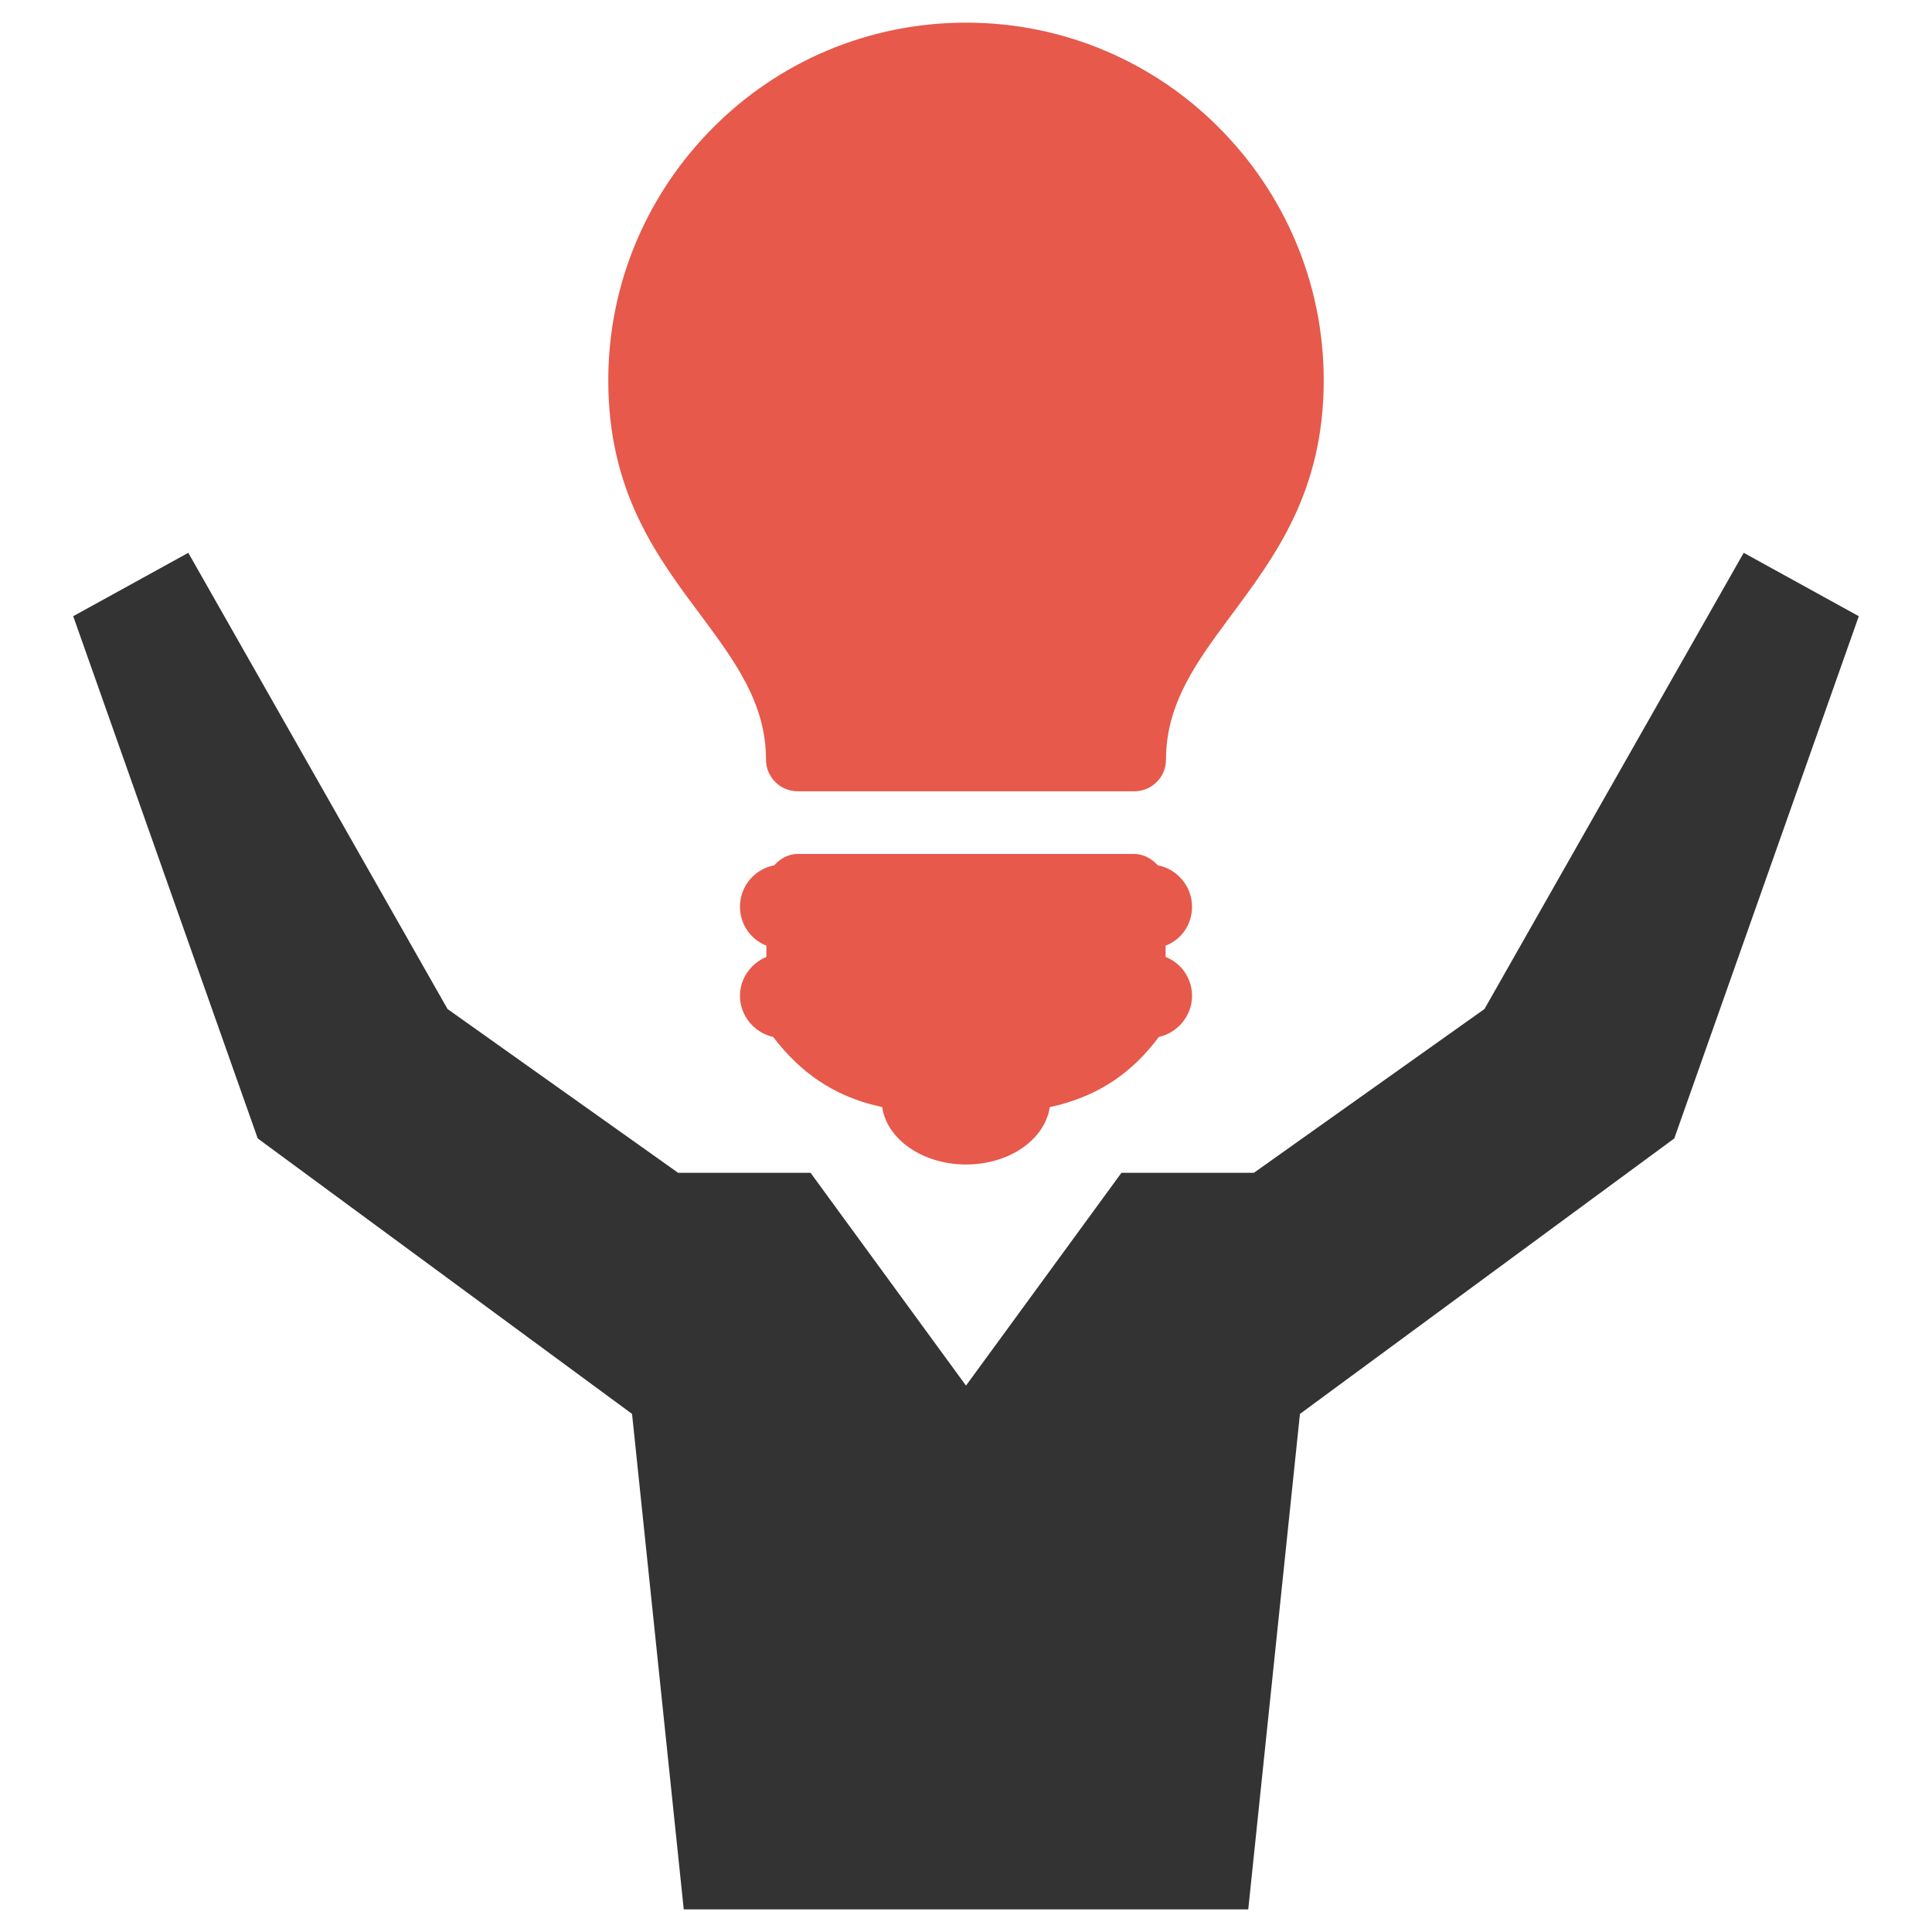
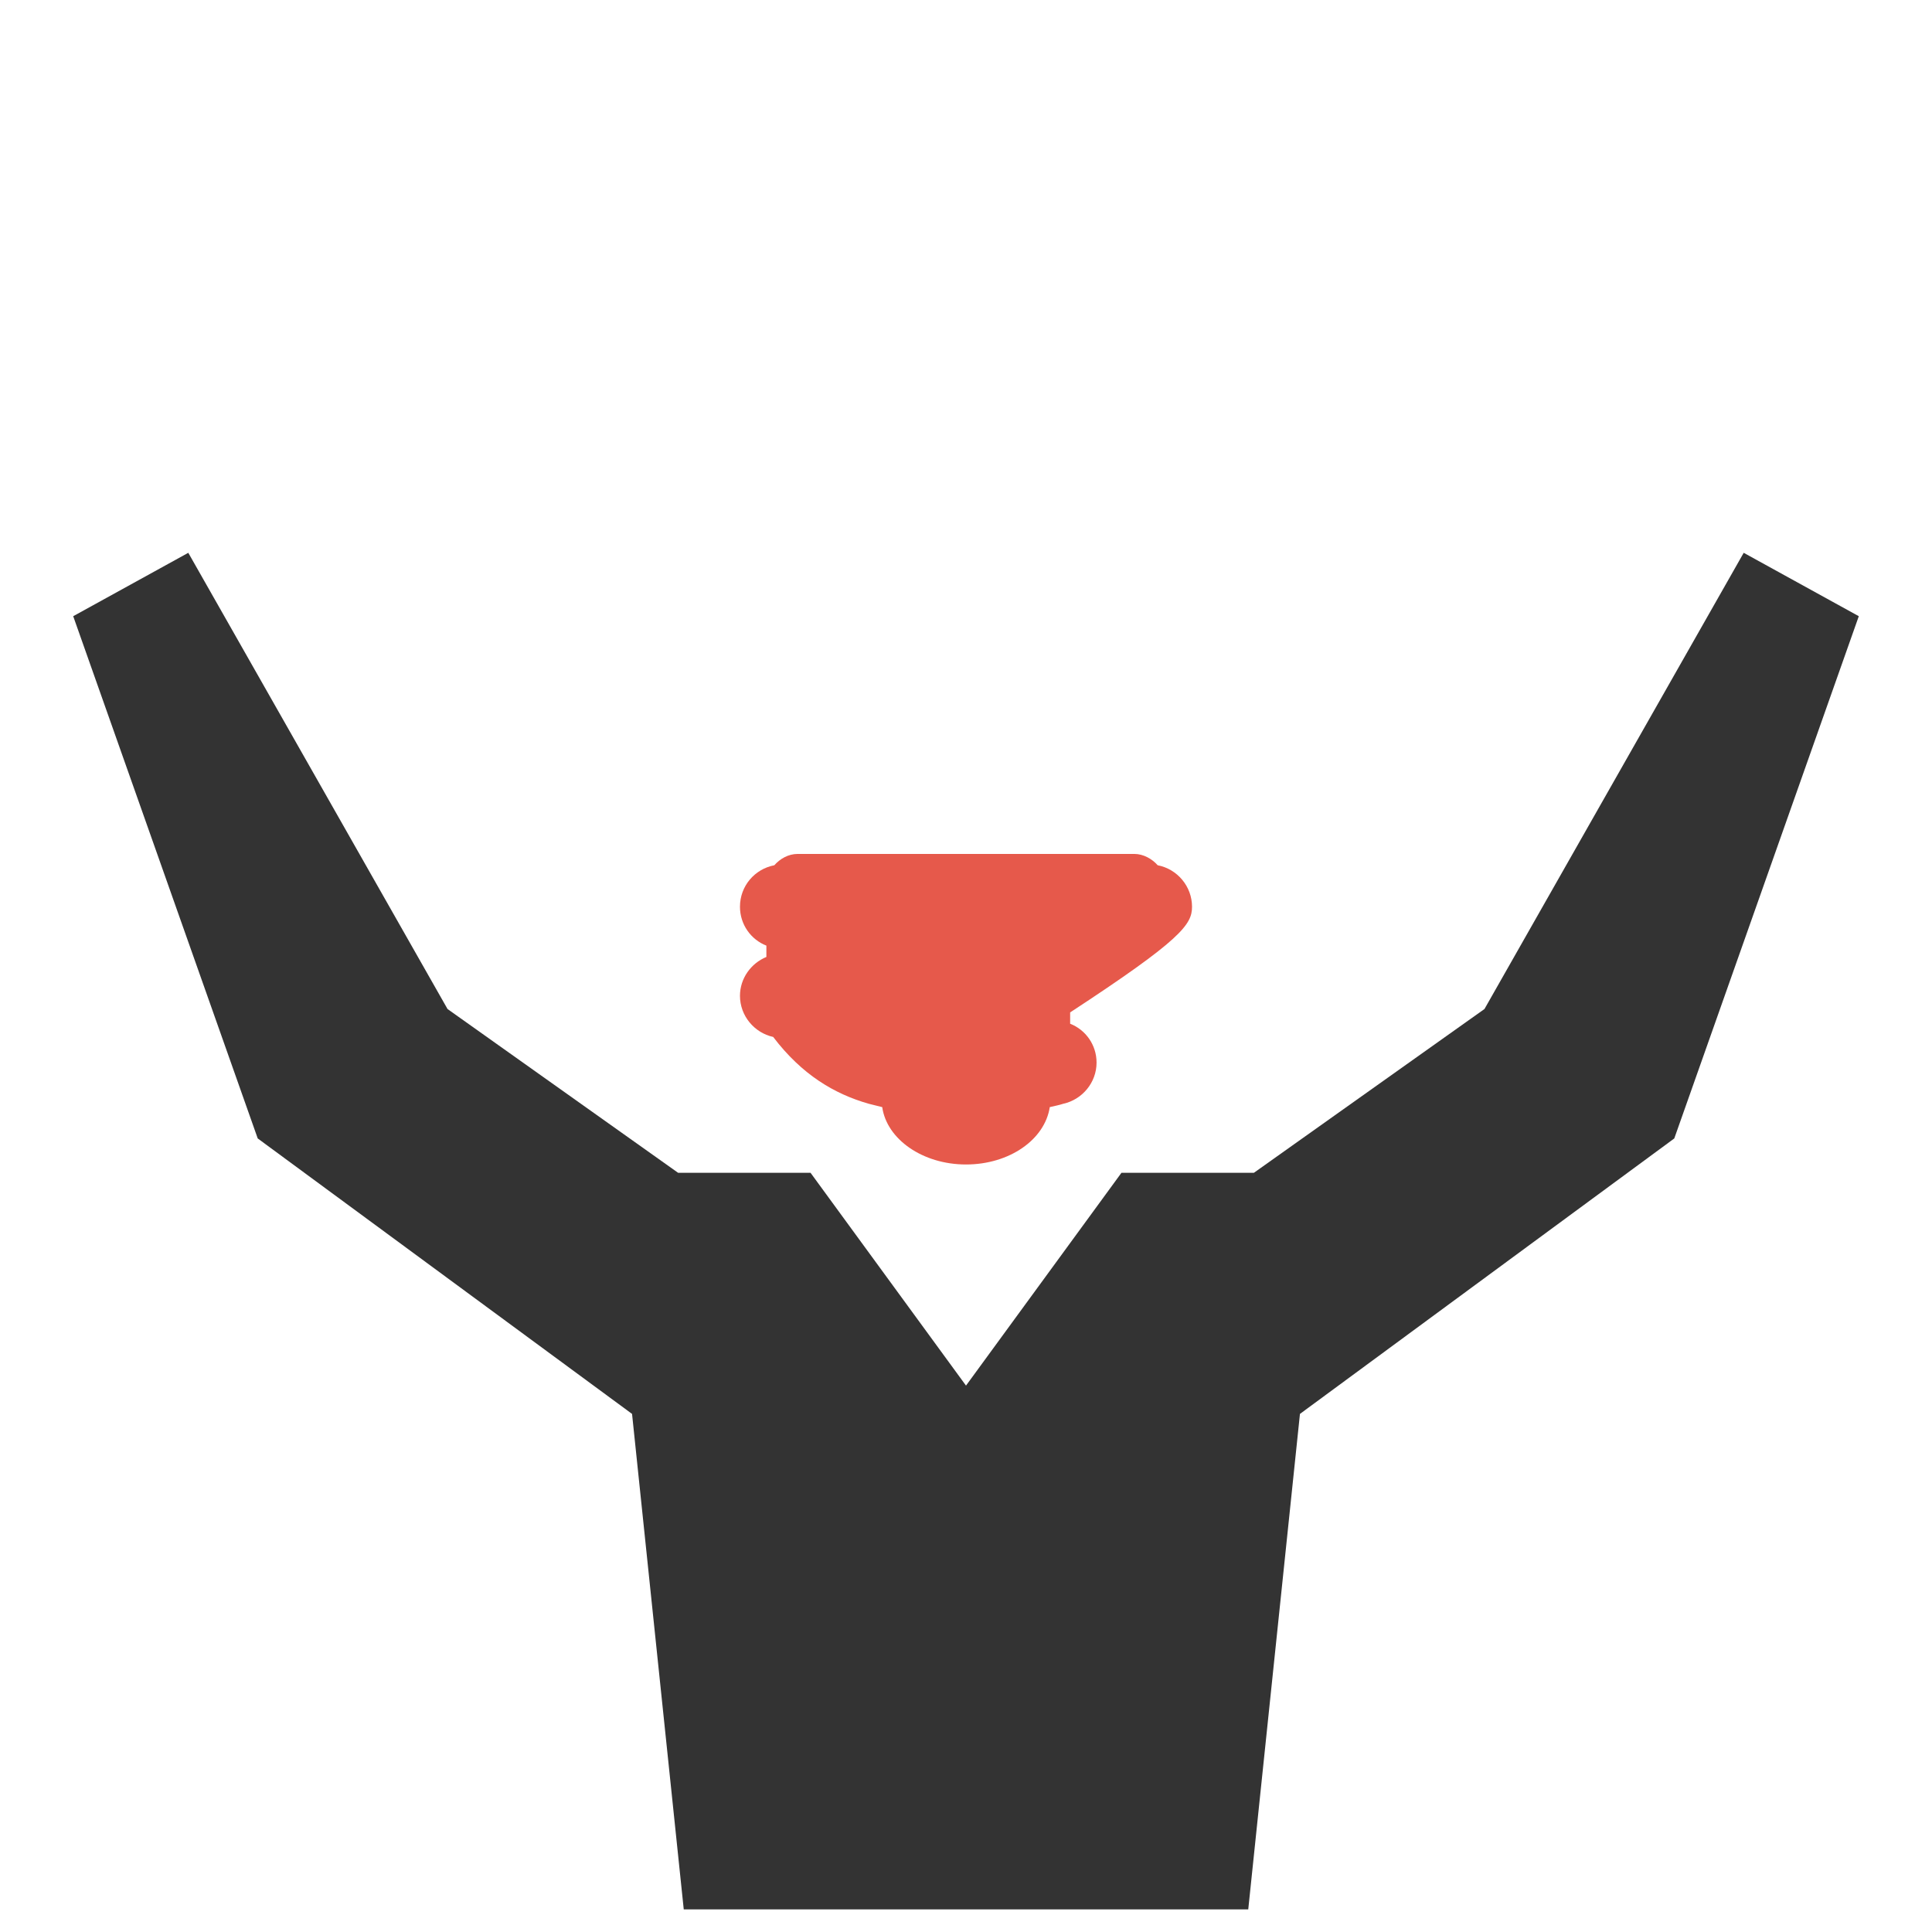
<svg xmlns="http://www.w3.org/2000/svg" version="1.1" id="Layer_1" x="0px" y="0px" viewBox="0 0 512 512" style="enable-background:new 0 0 512 512;" xml:space="preserve">
  <style type="text/css">
	.st0{fill:#E6594B;}
	.st1{fill:#333333;}
</style>
  <g>
    <g>
-       <path class="st0" d="M315.9,240.3c0-5.4-3.9-10-9.1-11c-1.5-1.7-3.8-3-6.2-3H256h-44.6c-2.5,0-4.7,1.3-6.2,3    c-5.2,1-9.1,5.5-9.1,11c0,4.7,2.9,8.7,7,10.3v3c-4.1,1.7-7,5.7-7,10.3c0,5.3,3.8,9.8,8.8,10.9c7.6,10,16.2,15.1,25.3,17.7    c1.2,0.3,2.4,0.6,3.6,0.9c1.2,8.5,10.7,15.2,22.2,15.2h0c11.5,0,20.9-6.6,22.2-15.2c1.2-0.3,2.4-0.5,3.6-0.9    c9.1-2.6,17.8-7.6,25.3-17.7c5-1.1,8.8-5.6,8.8-10.9c0-4.7-2.9-8.7-7-10.3v-3C313.1,249,315.9,245,315.9,240.3z" />
-       <path class="st0" d="M323,33.8C305.9,16.6,282.2,6,256,6h0c-26.2,0-49.9,10.6-67,27.8c-17.1,17.1-27.8,40.8-27.8,67    c0,29.5,12.8,46.6,24.7,62.5c8.8,11.9,17.1,23,17.1,38c0,4.6,3.7,8.4,8.4,8.4H256h44.6c4.6,0,8.4-3.7,8.4-8.4    c0-15,8.3-26.1,17.1-38c11.9-16,24.7-33.1,24.7-62.5C350.8,74.6,340.1,50.9,323,33.8z" />
+       <path class="st0" d="M315.9,240.3c0-5.4-3.9-10-9.1-11c-1.5-1.7-3.8-3-6.2-3H256h-44.6c-2.5,0-4.7,1.3-6.2,3    c-5.2,1-9.1,5.5-9.1,11c0,4.7,2.9,8.7,7,10.3v3c-4.1,1.7-7,5.7-7,10.3c0,5.3,3.8,9.8,8.8,10.9c7.6,10,16.2,15.1,25.3,17.7    c1.2,0.3,2.4,0.6,3.6,0.9c1.2,8.5,10.7,15.2,22.2,15.2h0c11.5,0,20.9-6.6,22.2-15.2c1.2-0.3,2.4-0.5,3.6-0.9    c5-1.1,8.8-5.6,8.8-10.9c0-4.7-2.9-8.7-7-10.3v-3C313.1,249,315.9,245,315.9,240.3z" />
    </g>
    <polygon class="st1" points="462.1,146.5 393.4,267.4 332.3,310.8 297.2,310.8 256,367.2 214.8,310.8 179.7,310.8 118.6,267.4    49.9,146.5 19.4,163.3 68.3,301.7 167.5,374.7 181.2,506 256,506 330.8,506 344.5,374.7 443.7,301.7 492.6,163.3  " />
  </g>
</svg>